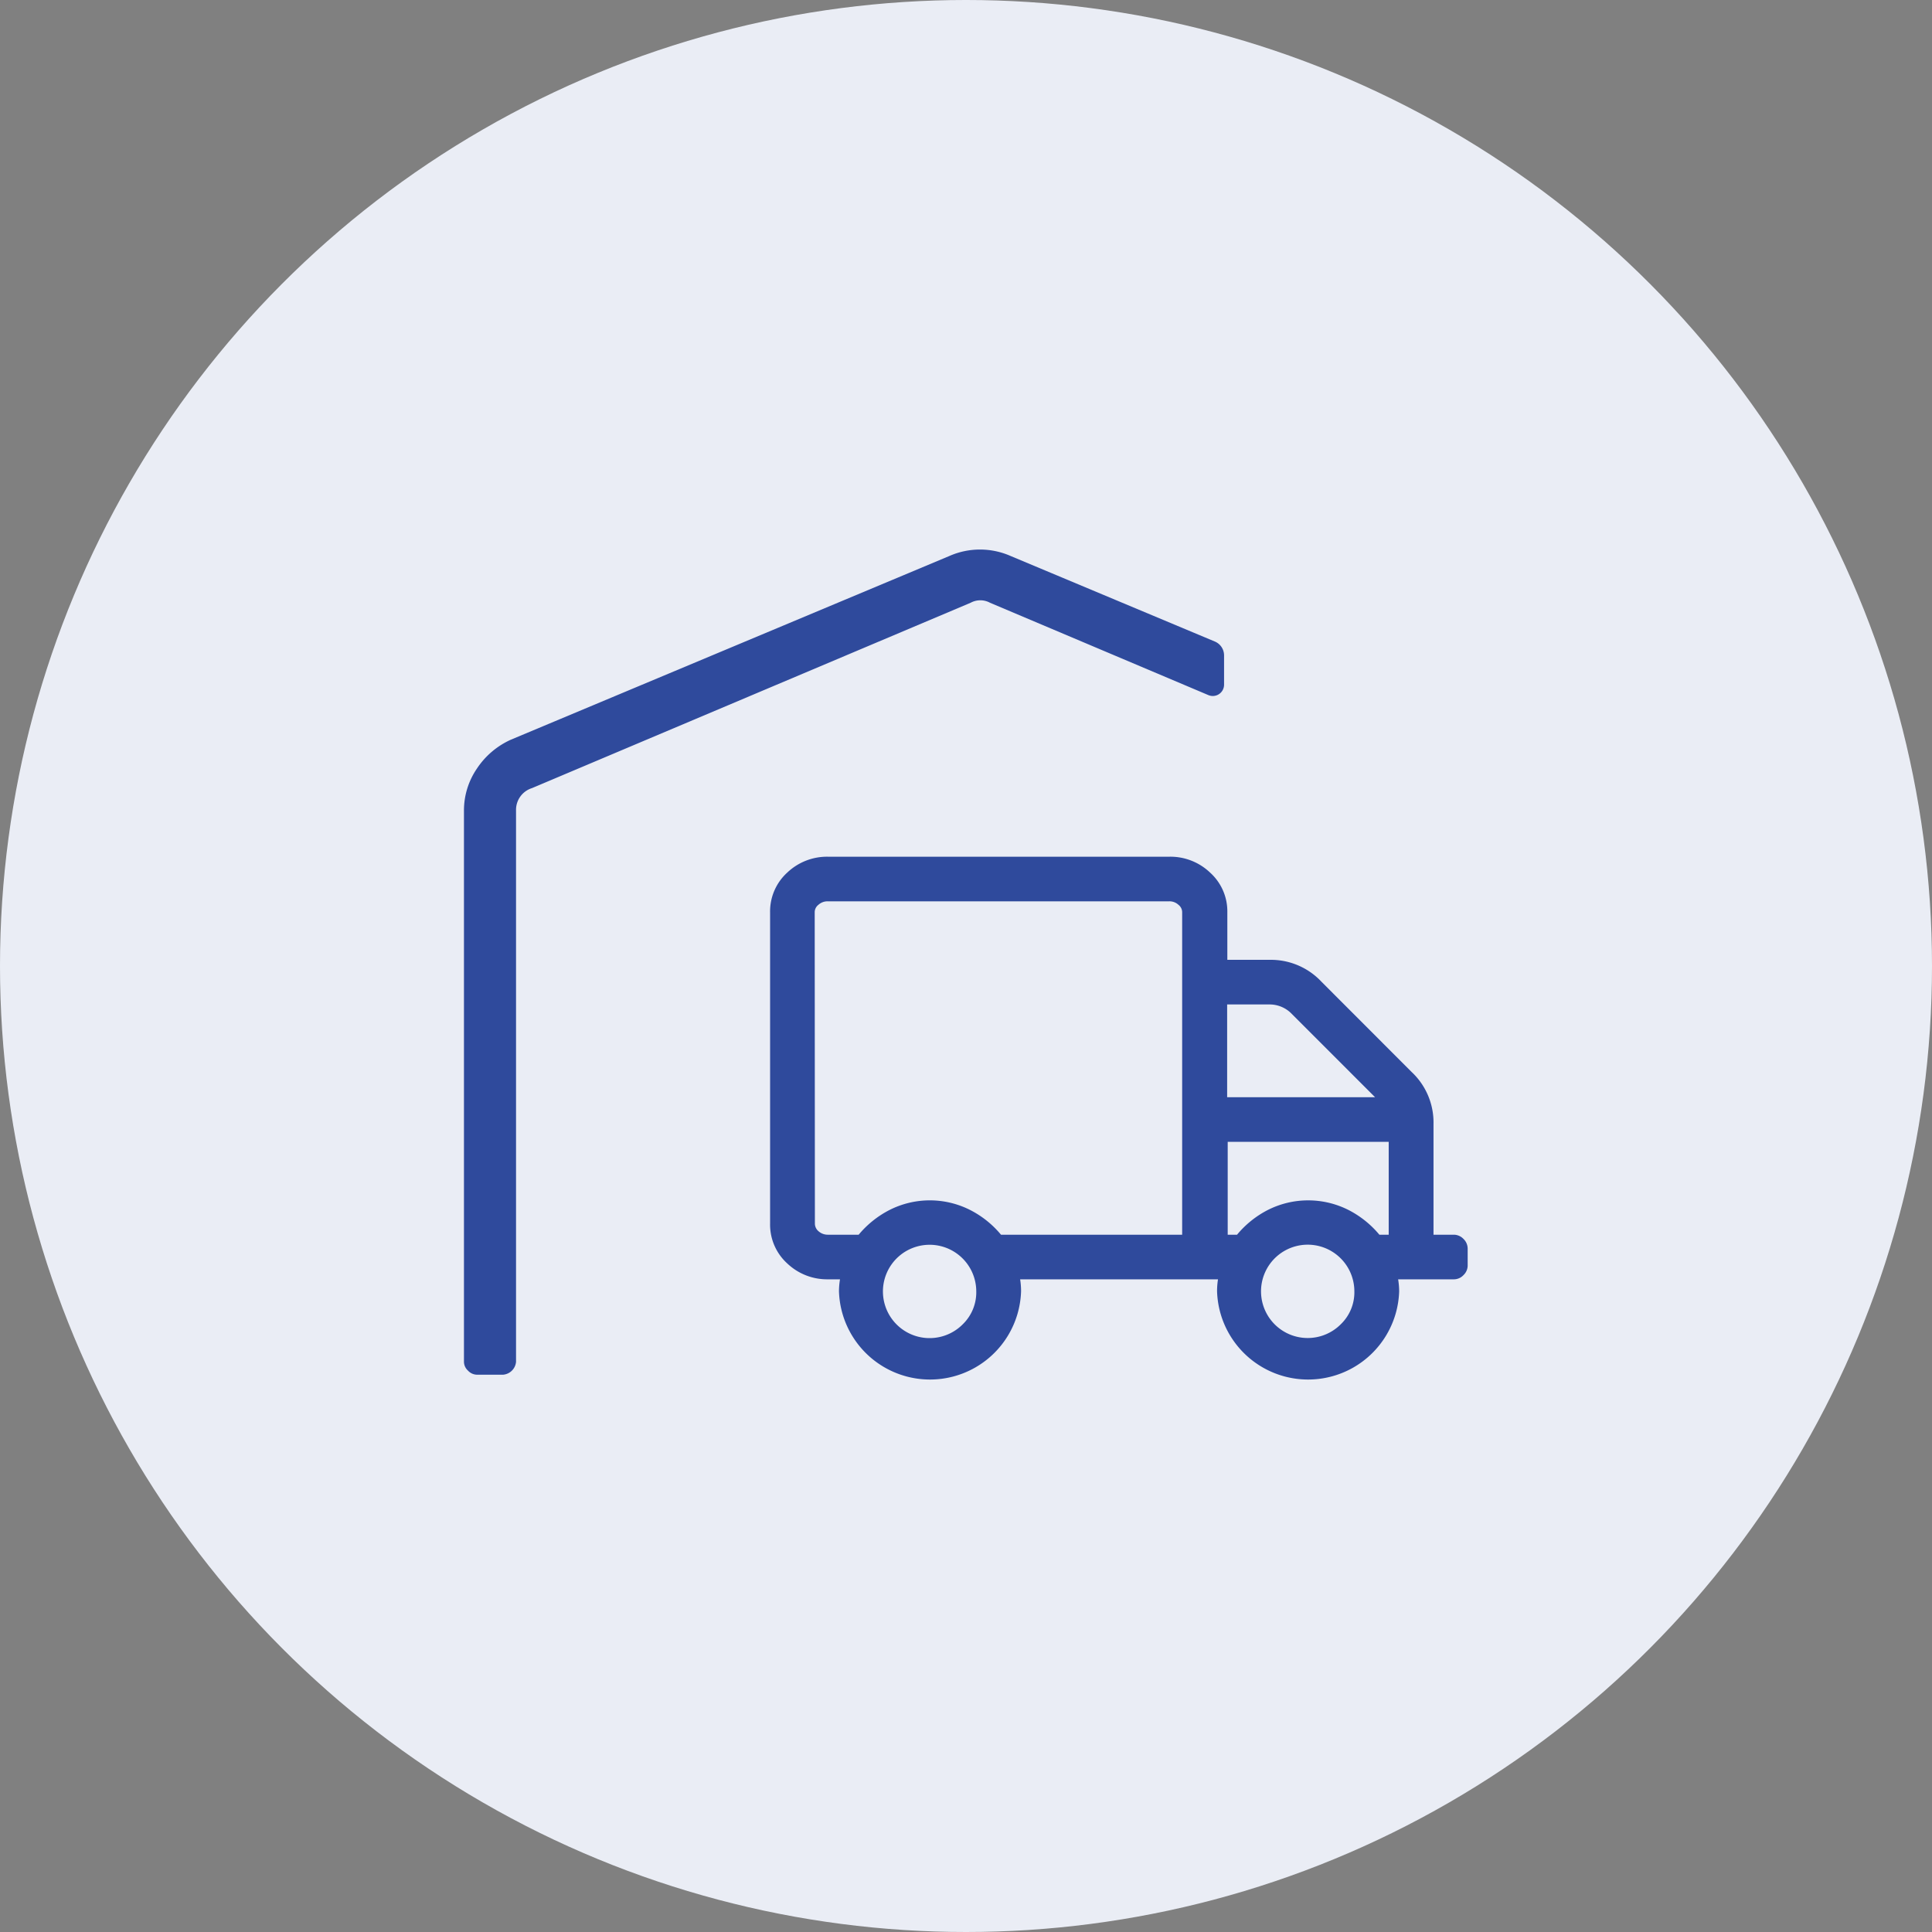
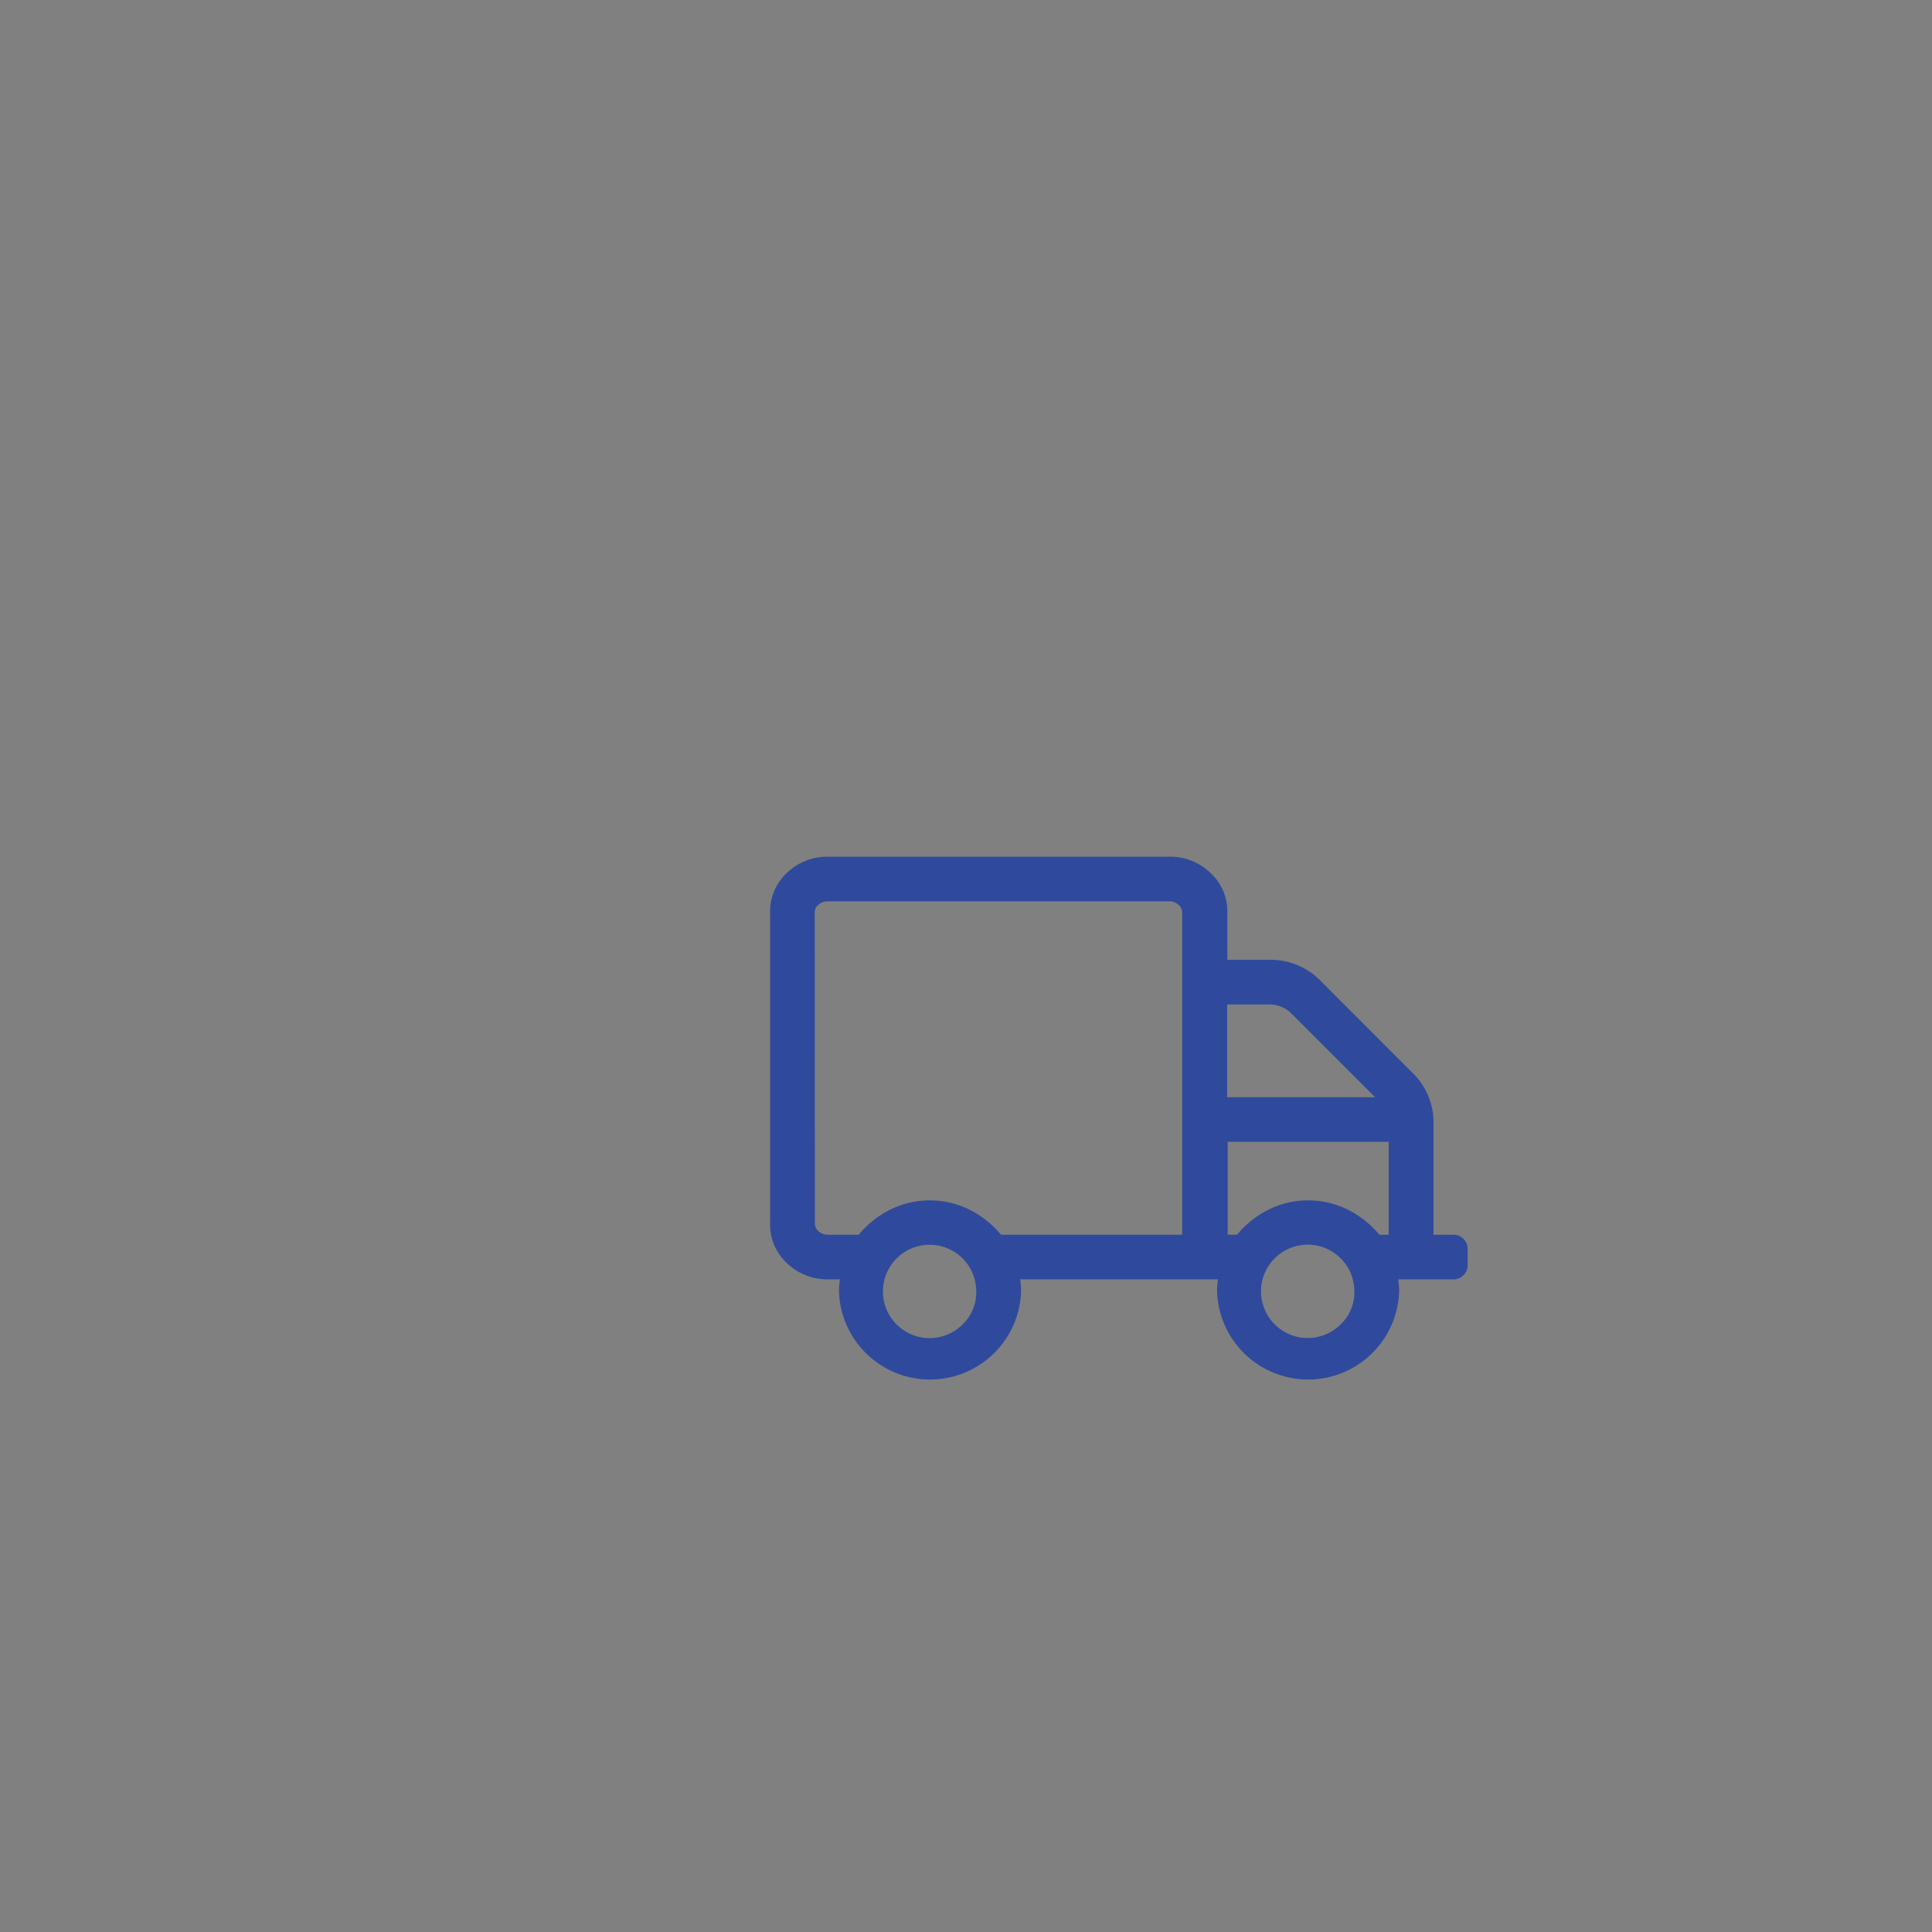
<svg xmlns="http://www.w3.org/2000/svg" viewBox="0 0 207 207">
  <rect x="0" y="0" width="207" height="207" fill="#808080" stroke="none" />
  <defs>
    <style>.cls-1{fill:#eaedf5;}.cls-2{fill:#2f4a9c;}</style>
  </defs>
  <title>Asset 2 - Lagerhaller</title>
  <g id="Layer_2" data-name="Layer 2">
    <g id="Layer_1-2" data-name="Layer 1">
-       <circle class="cls-1" cx="103.5" cy="103.5" r="103.5" />
-       <path class="cls-2" d="M108.28,59.57a8.14,8.14,0,0,0-6.56,0l-47,19.69a8.6,8.6,0,0,0-3.63,3.1,7.94,7.94,0,0,0-1.38,4.49v59.06a1.29,1.29,0,0,0,.43.94,1.34,1.34,0,0,0,1,.44h2.76a1.52,1.52,0,0,0,1.39-1.38V86.85A2.44,2.44,0,0,1,57,84.44l47-19.86a2.17,2.17,0,0,1,2.07,0l23.41,9.9a1.21,1.21,0,0,0,1.67-1.11V70.22a1.61,1.61,0,0,0-1-1.49Z" />
      <path class="cls-2" d="M156.8,132.74a1.45,1.45,0,0,0-1-.45h-2.21V120.41a7.4,7.4,0,0,0-2.35-5.56l-9.65-9.66a7.42,7.42,0,0,0-5.58-2.35h-4.51V97.75a5.59,5.59,0,0,0-1.85-4.26,6.16,6.16,0,0,0-4.34-1.7H88.7a6.19,6.19,0,0,0-4.35,1.7,5.62,5.62,0,0,0-1.84,4.26v33.37a5.61,5.61,0,0,0,1.84,4.25,6.19,6.19,0,0,0,4.35,1.7H90a8.12,8.12,0,0,0-.11,1.29,9.76,9.76,0,0,0,19.51,0,8.1,8.1,0,0,0-.1-1.29h21.2a8.1,8.1,0,0,0-.1,1.29,9.76,9.76,0,0,0,19.51,0,8.12,8.12,0,0,0-.11-1.29h6a1.41,1.41,0,0,0,1-.45,1.43,1.43,0,0,0,.45-1v-1.84A1.45,1.45,0,0,0,156.8,132.74Zm-53.65,9.15a5,5,0,1,1,1.45-3.53A4.77,4.77,0,0,1,103.15,141.89ZM87.29,97.75a1,1,0,0,1,.39-.8,1.45,1.45,0,0,1,1-.38h36.59a1.41,1.41,0,0,1,1,.38,1,1,0,0,1,.39.8v34.54H107.25a10.46,10.46,0,0,0-3.29-2.64,9.55,9.55,0,0,0-8.67,0A10.57,10.57,0,0,0,92,132.29H88.7a1.49,1.49,0,0,1-1-.37,1.08,1.08,0,0,1-.39-.8Zm44.19,19.81v-9.94H136a3.29,3.29,0,0,1,2.26.87l9.07,9.07Zm12.17,24.33a5,5,0,1,1,1.46-3.53A4.75,4.75,0,0,1,143.65,141.89Zm5.14-19.55v9.95h-1a10.57,10.57,0,0,0-3.29-2.64,9.58,9.58,0,0,0-8.68,0,10.53,10.53,0,0,0-3.28,2.64h-1v-9.95Z" />
    </g>
  </g>
</svg>